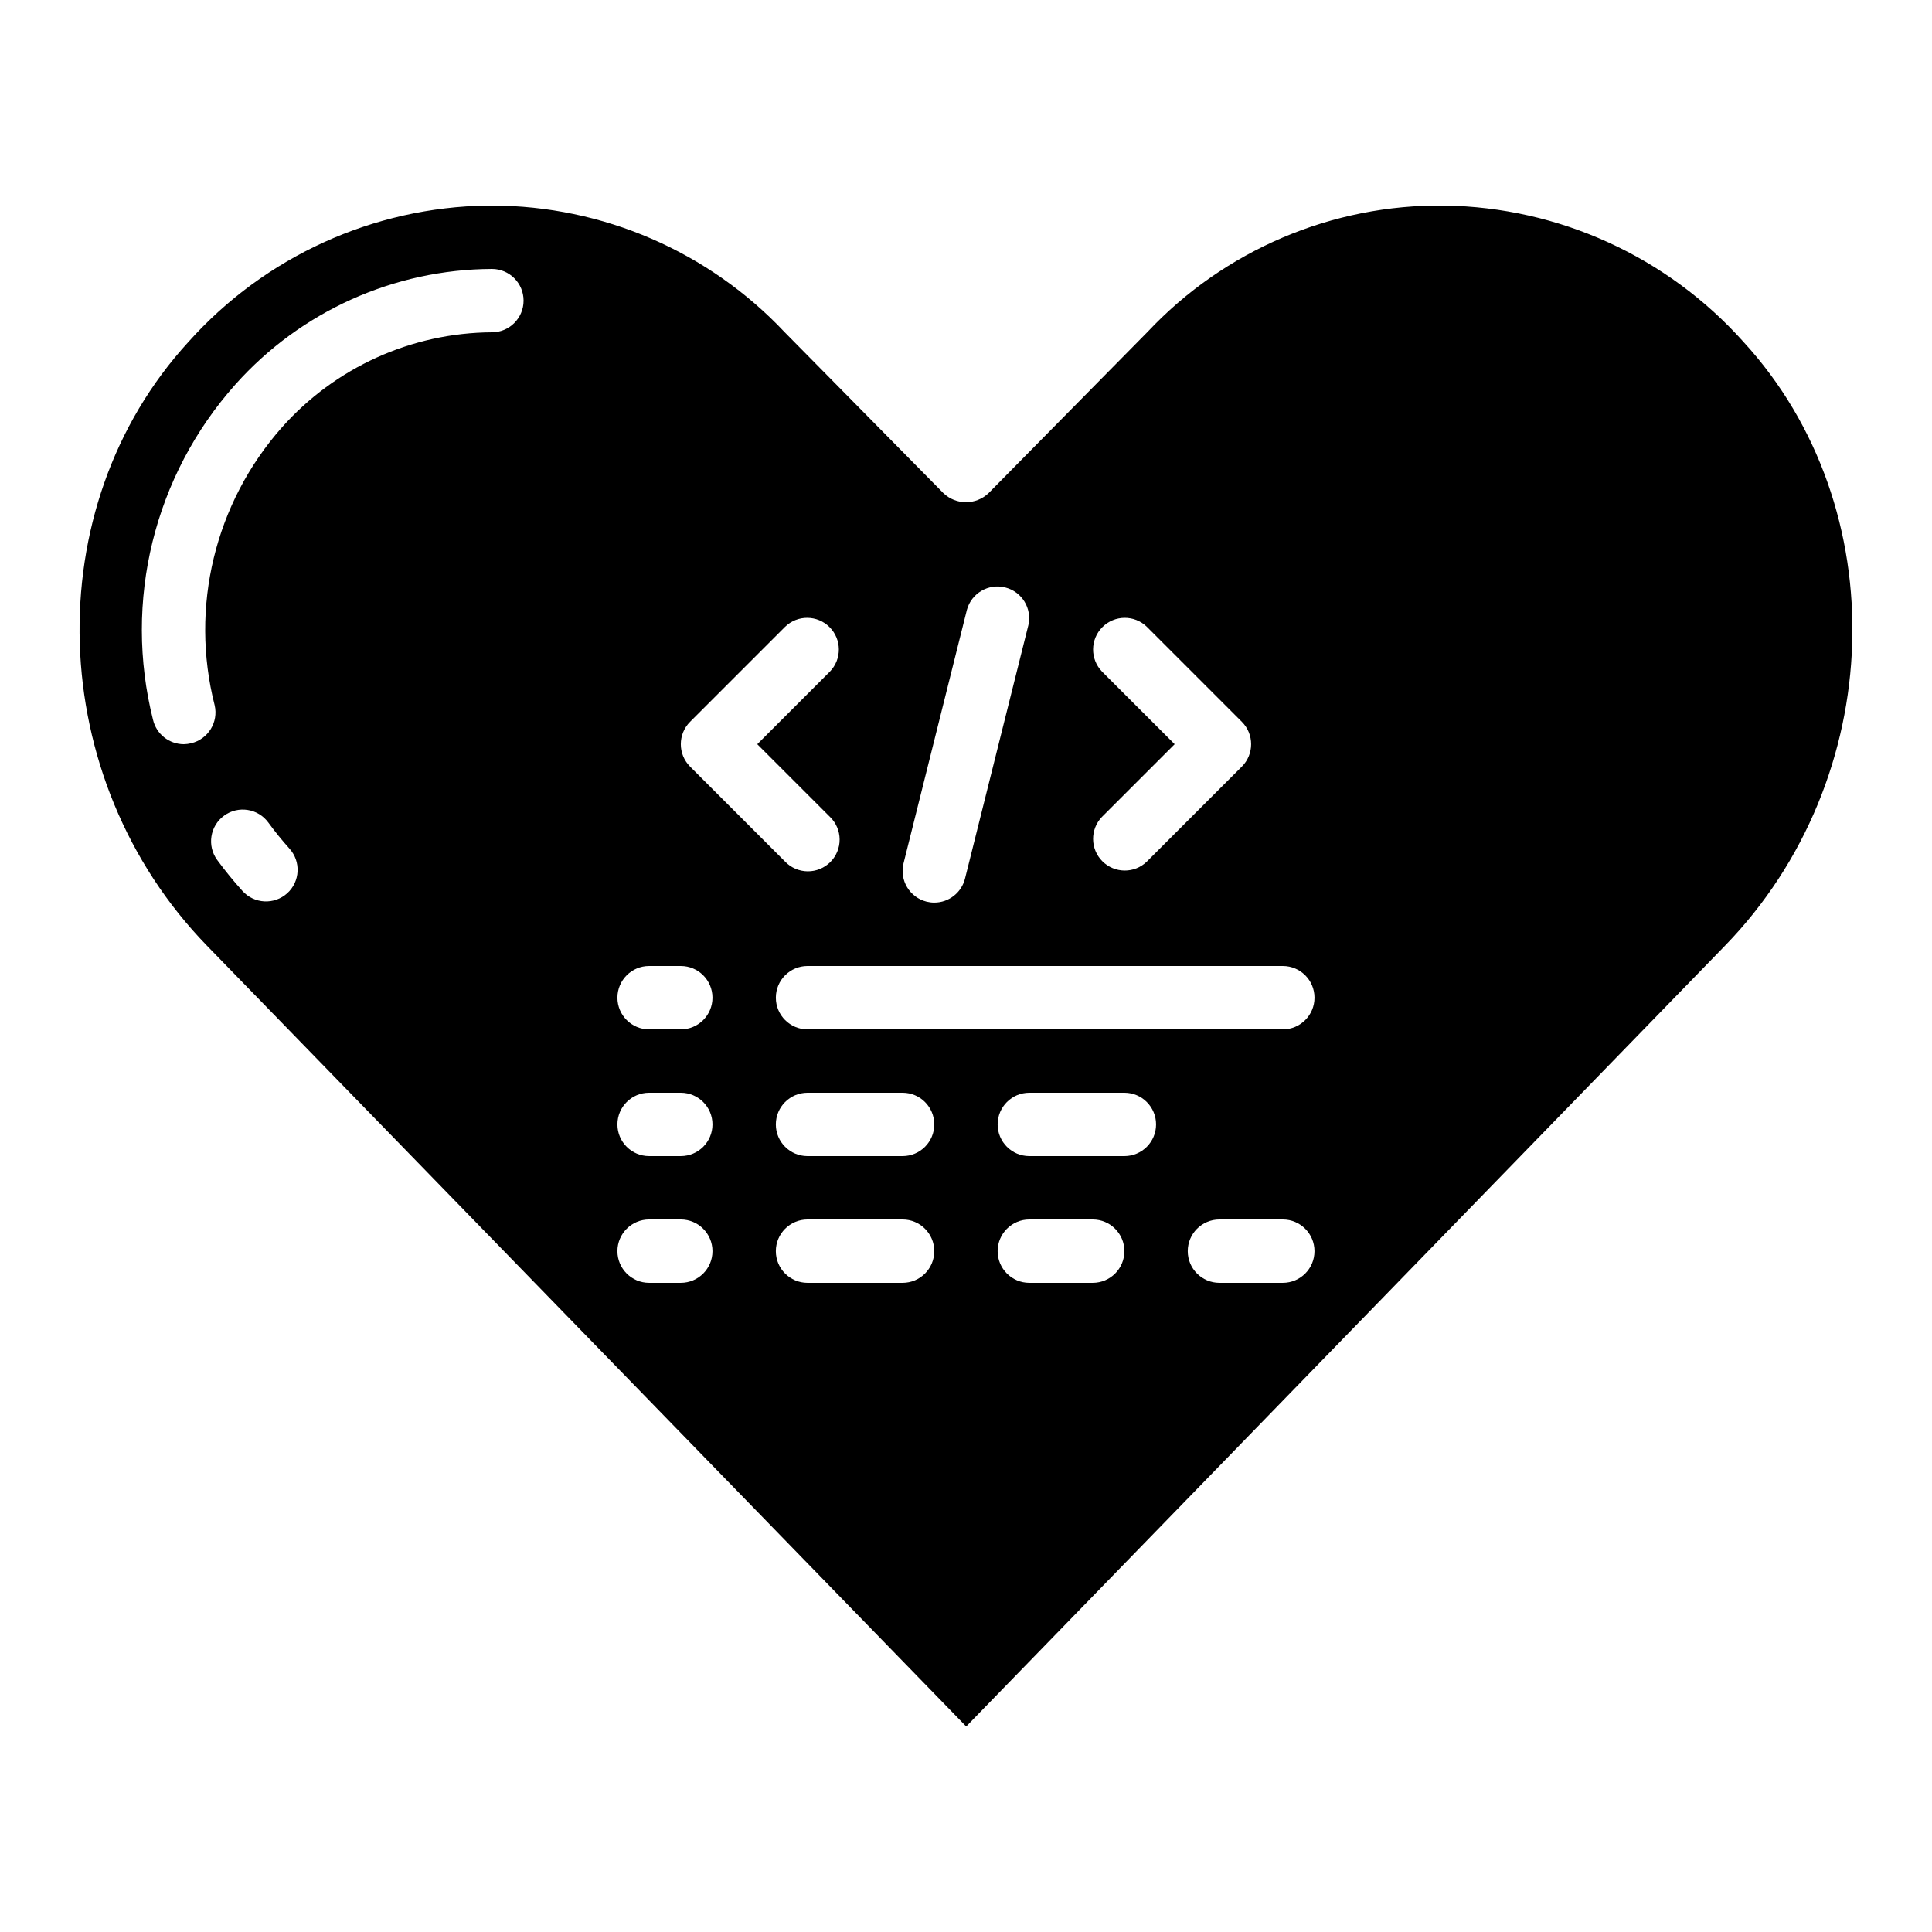
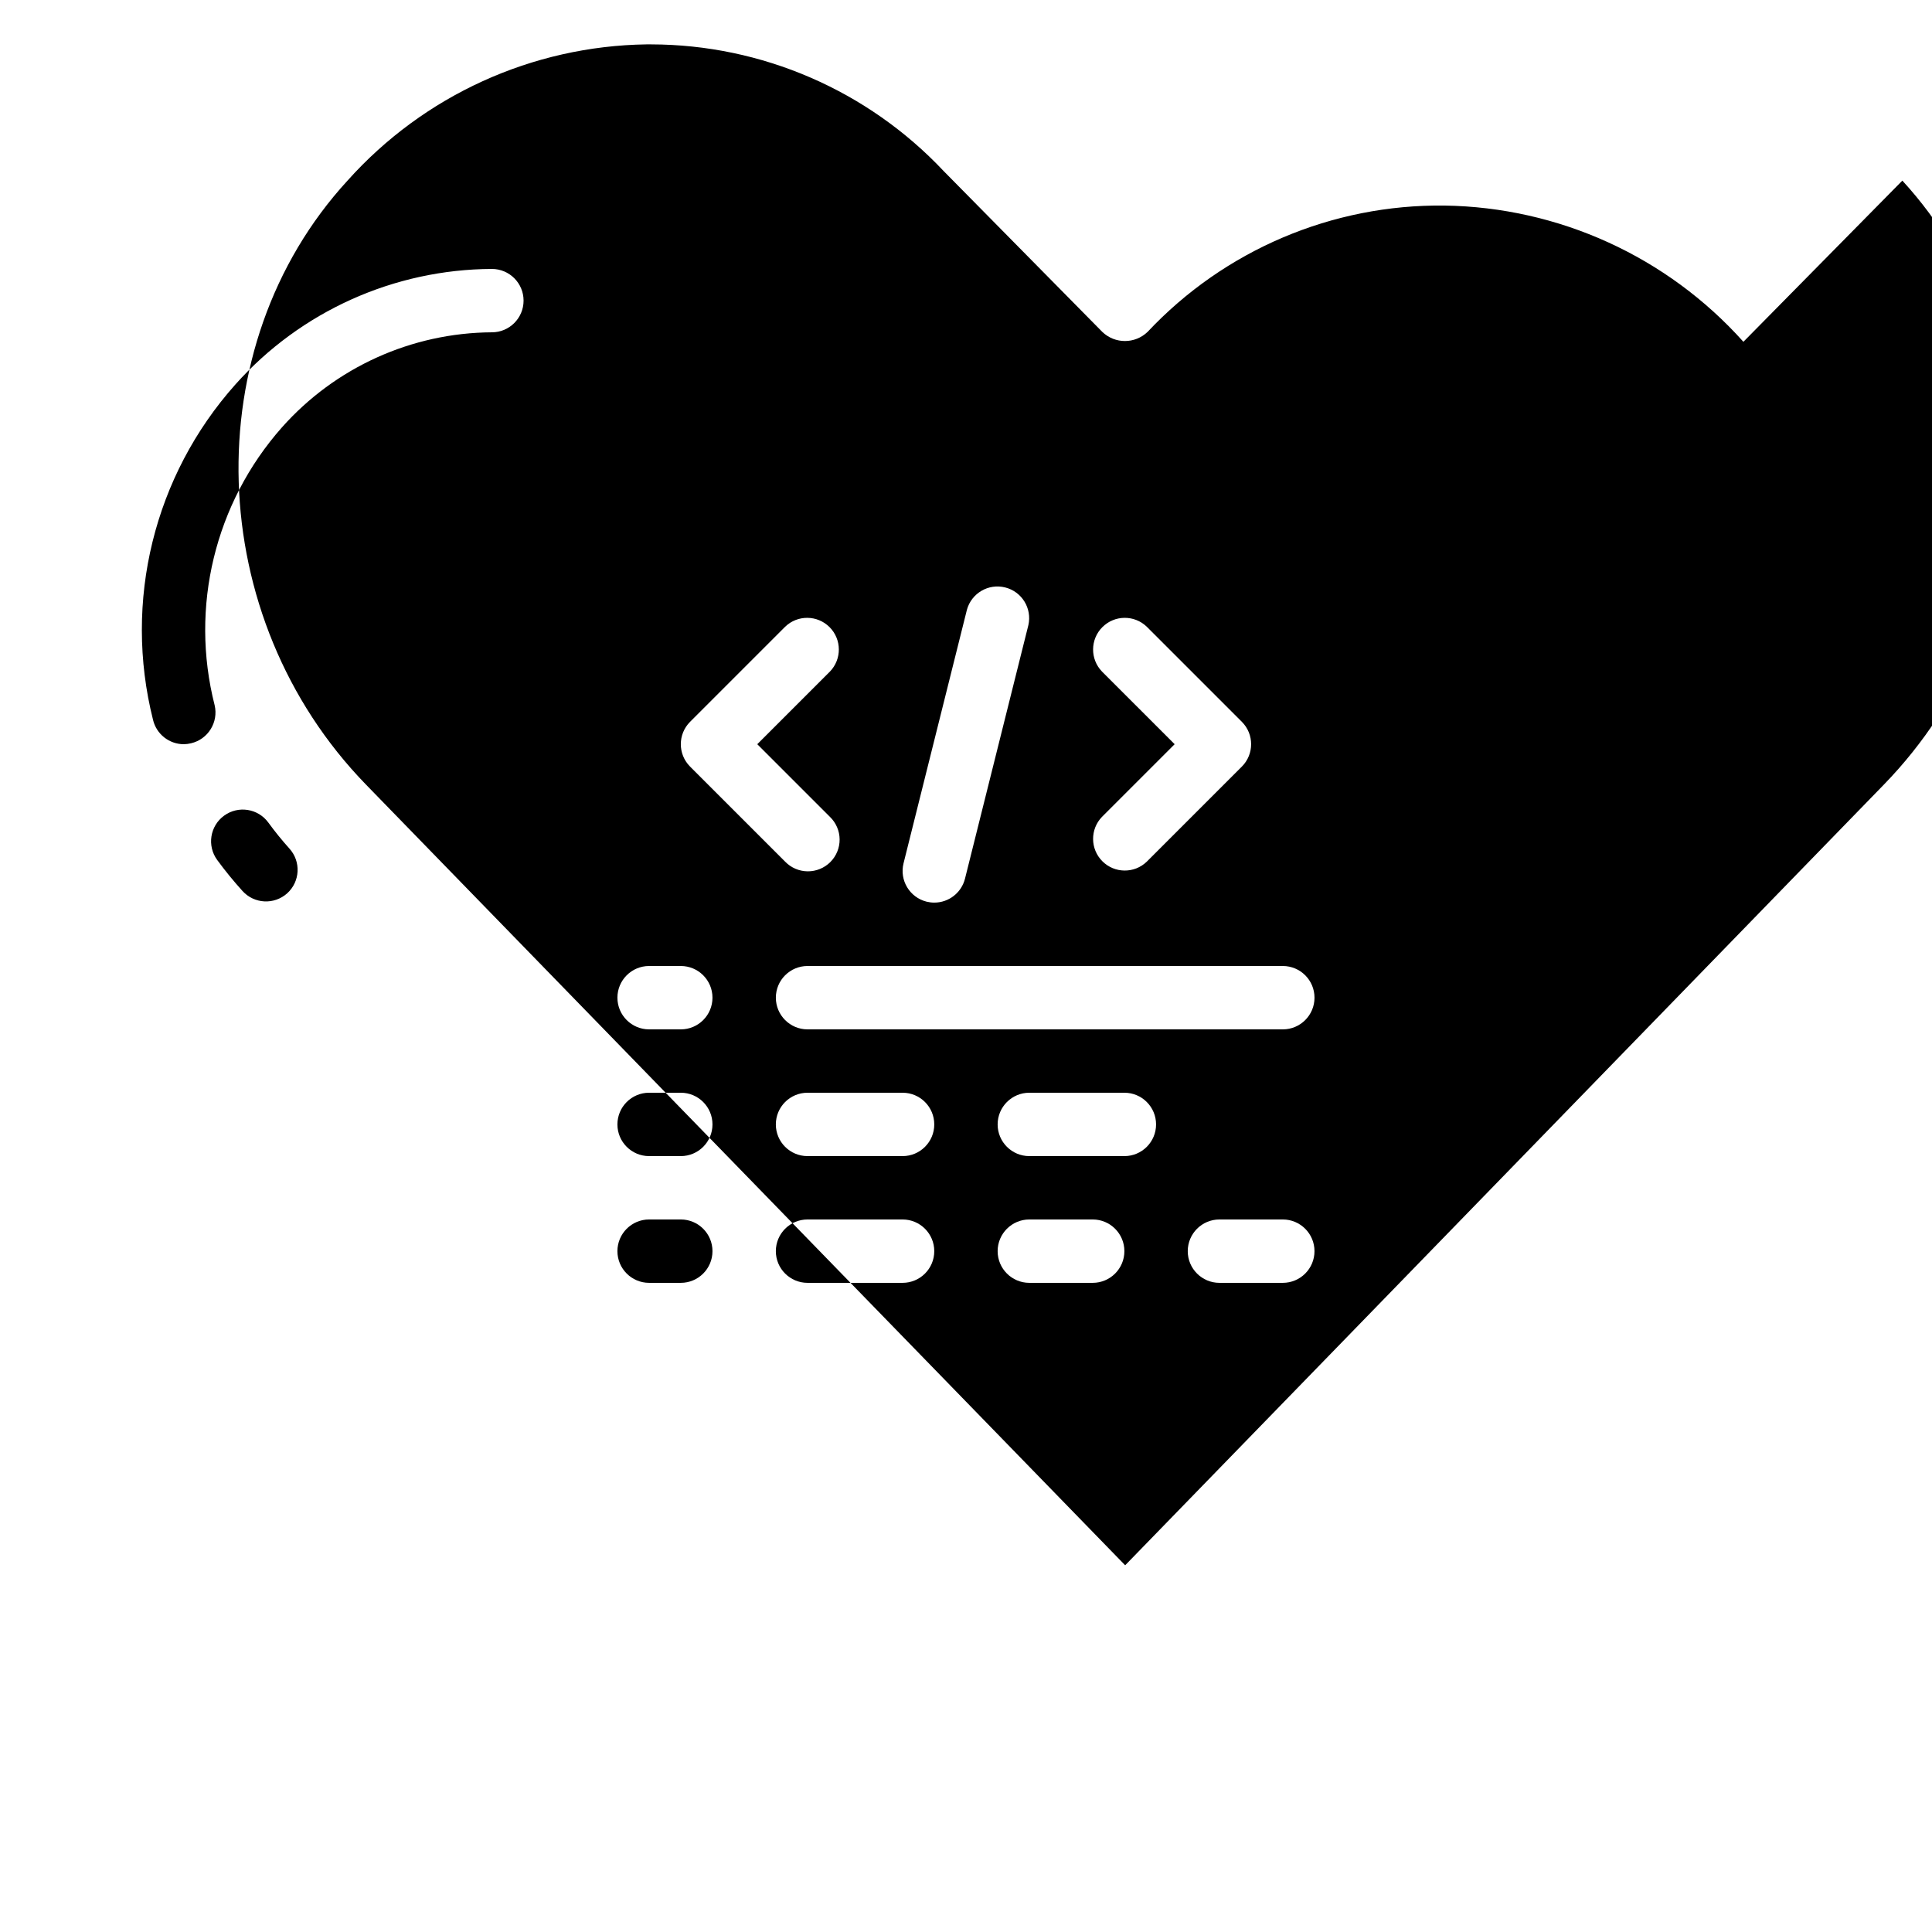
<svg xmlns="http://www.w3.org/2000/svg" fill="#000000" width="800px" height="800px" version="1.1" viewBox="144 144 512 512">
-   <path d="m606.02 234.58c-20.195-22.57-48.91-35.66-79.191-36.105-29.777-0.359-58.34 11.797-78.727 33.5l-42.125 42.715h-0.004c-3.344 3.199-8.613 3.199-11.957 0l-42.051-42.629c-20.137-21.395-48.199-33.543-77.578-33.586h-1.184c-30.297 0.434-59.027 13.523-79.234 36.105-40.363 43.965-38.152 115.79 4.906 160.07l201.18 206.88 201.06-206.88c43.059-44.273 45.266-116.1 4.902-160.07zm-169.98 87.387c-3.184-3.297-3.137-8.535 0.102-11.773 3.238-3.238 8.477-3.285 11.77-0.102l25.191 25.191c3.277 3.277 3.277 8.594 0 11.871l-25.191 25.191c-3.293 3.184-8.531 3.137-11.77-0.102-3.238-3.238-3.285-8.477-0.102-11.77l19.254-19.254zm-52.59 50.809 16.793-67.176c1.207-4.398 5.703-7.031 10.129-5.926 4.43 1.102 7.164 5.539 6.16 9.988l-16.793 67.176c-0.934 3.738-4.289 6.363-8.145 6.363-0.688 0-1.371-0.086-2.039-0.25-4.496-1.129-7.227-5.68-6.106-10.176zm-56.57-37.492 25.191-25.191c3.293-3.184 8.531-3.137 11.77 0.102 3.238 3.238 3.285 8.477 0.102 11.773l-19.254 19.254 19.254 19.254c1.621 1.562 2.547 3.711 2.566 5.965s-0.867 4.418-2.461 6.012c-1.594 1.59-3.758 2.477-6.012 2.457-2.25-0.02-4.402-0.941-5.965-2.562l-25.191-25.191c-3.277-3.277-3.277-8.594 0-11.871zm-106.76 45.441c-3.441 3.106-8.746 2.836-11.855-0.602-2.379-2.629-4.621-5.379-6.719-8.238-2.727-3.75-1.902-9.004 1.848-11.73 3.75-2.731 9.004-1.902 11.73 1.848 1.738 2.383 3.598 4.676 5.566 6.867 3.117 3.434 2.859 8.738-0.57 11.855zm54.234-148.66c-21.277 0.129-41.5 9.285-55.637 25.191-17.773 20.074-24.453 47.652-17.832 73.641 1.047 4.5-1.734 9.004-6.231 10.074-0.641 0.16-1.293 0.242-1.949 0.254-3.887-0.012-7.262-2.684-8.152-6.469-7.914-31.41 0.266-64.699 21.832-88.871 17.297-19.371 42-30.5 67.969-30.613 4.641 0 8.398 3.758 8.398 8.395 0 4.637-3.758 8.398-8.398 8.398zm50.062 251.9h-8.395c-4.637 0-8.398-3.758-8.398-8.395 0-4.637 3.762-8.398 8.398-8.398h8.398-0.004c4.641 0 8.398 3.762 8.398 8.398 0 4.637-3.758 8.395-8.398 8.395zm0-33.586h-8.395c-4.637 0-8.398-3.758-8.398-8.395 0-4.641 3.762-8.398 8.398-8.398h8.398-0.004c4.641 0 8.398 3.758 8.398 8.398 0 4.637-3.758 8.395-8.398 8.395zm0-33.586h-8.395c-4.637 0-8.398-3.762-8.398-8.398s3.762-8.395 8.398-8.395h8.398-0.004c4.641 0 8.398 3.758 8.398 8.395s-3.758 8.398-8.398 8.398zm58.777 67.176-25.188-0.004c-4.641 0-8.398-3.758-8.398-8.395 0-4.637 3.758-8.398 8.398-8.398h25.191-0.004c4.641 0 8.398 3.762 8.398 8.398 0 4.637-3.758 8.395-8.398 8.395zm0-33.586-25.188-0.004c-4.641 0-8.398-3.758-8.398-8.395 0-4.641 3.758-8.398 8.398-8.398h25.191-0.004c4.641 0 8.398 3.758 8.398 8.398 0 4.637-3.758 8.395-8.398 8.395zm50.383 33.586-16.793-0.004c-4.637 0-8.398-3.758-8.398-8.395 0-4.637 3.762-8.398 8.398-8.398h16.793c4.637 0 8.398 3.762 8.398 8.398 0 4.637-3.762 8.395-8.398 8.395zm8.398-33.586-25.191-0.004c-4.637 0-8.398-3.758-8.398-8.395 0-4.641 3.762-8.398 8.398-8.398h25.191c4.637 0 8.395 3.758 8.395 8.398 0 4.637-3.758 8.395-8.395 8.395zm41.984 33.586-16.797-0.004c-4.637 0-8.395-3.758-8.395-8.395 0-4.637 3.758-8.398 8.395-8.398h16.793c4.641 0 8.398 3.762 8.398 8.398 0 4.637-3.758 8.395-8.398 8.395zm0-67.176h-125.95c-4.641 0-8.398-3.762-8.398-8.398s3.758-8.395 8.398-8.395h125.95c4.641 0 8.398 3.758 8.398 8.395s-3.758 8.398-8.398 8.398z" />
+   <path d="m606.02 234.58c-20.195-22.57-48.91-35.66-79.191-36.105-29.777-0.359-58.34 11.797-78.727 33.5h-0.004c-3.344 3.199-8.613 3.199-11.957 0l-42.051-42.629c-20.137-21.395-48.199-33.543-77.578-33.586h-1.184c-30.297 0.434-59.027 13.523-79.234 36.105-40.363 43.965-38.152 115.79 4.906 160.07l201.18 206.88 201.06-206.88c43.059-44.273 45.266-116.1 4.902-160.07zm-169.98 87.387c-3.184-3.297-3.137-8.535 0.102-11.773 3.238-3.238 8.477-3.285 11.77-0.102l25.191 25.191c3.277 3.277 3.277 8.594 0 11.871l-25.191 25.191c-3.293 3.184-8.531 3.137-11.77-0.102-3.238-3.238-3.285-8.477-0.102-11.77l19.254-19.254zm-52.59 50.809 16.793-67.176c1.207-4.398 5.703-7.031 10.129-5.926 4.43 1.102 7.164 5.539 6.16 9.988l-16.793 67.176c-0.934 3.738-4.289 6.363-8.145 6.363-0.688 0-1.371-0.086-2.039-0.25-4.496-1.129-7.227-5.68-6.106-10.176zm-56.57-37.492 25.191-25.191c3.293-3.184 8.531-3.137 11.77 0.102 3.238 3.238 3.285 8.477 0.102 11.773l-19.254 19.254 19.254 19.254c1.621 1.562 2.547 3.711 2.566 5.965s-0.867 4.418-2.461 6.012c-1.594 1.59-3.758 2.477-6.012 2.457-2.25-0.02-4.402-0.941-5.965-2.562l-25.191-25.191c-3.277-3.277-3.277-8.594 0-11.871zm-106.76 45.441c-3.441 3.106-8.746 2.836-11.855-0.602-2.379-2.629-4.621-5.379-6.719-8.238-2.727-3.75-1.902-9.004 1.848-11.73 3.75-2.731 9.004-1.902 11.73 1.848 1.738 2.383 3.598 4.676 5.566 6.867 3.117 3.434 2.859 8.738-0.57 11.855zm54.234-148.66c-21.277 0.129-41.5 9.285-55.637 25.191-17.773 20.074-24.453 47.652-17.832 73.641 1.047 4.5-1.734 9.004-6.231 10.074-0.641 0.16-1.293 0.242-1.949 0.254-3.887-0.012-7.262-2.684-8.152-6.469-7.914-31.41 0.266-64.699 21.832-88.871 17.297-19.371 42-30.5 67.969-30.613 4.641 0 8.398 3.758 8.398 8.395 0 4.637-3.758 8.398-8.398 8.398zm50.062 251.9h-8.395c-4.637 0-8.398-3.758-8.398-8.395 0-4.637 3.762-8.398 8.398-8.398h8.398-0.004c4.641 0 8.398 3.762 8.398 8.398 0 4.637-3.758 8.395-8.398 8.395zm0-33.586h-8.395c-4.637 0-8.398-3.758-8.398-8.395 0-4.641 3.762-8.398 8.398-8.398h8.398-0.004c4.641 0 8.398 3.758 8.398 8.398 0 4.637-3.758 8.395-8.398 8.395zm0-33.586h-8.395c-4.637 0-8.398-3.762-8.398-8.398s3.762-8.395 8.398-8.395h8.398-0.004c4.641 0 8.398 3.758 8.398 8.395s-3.758 8.398-8.398 8.398zm58.777 67.176-25.188-0.004c-4.641 0-8.398-3.758-8.398-8.395 0-4.637 3.758-8.398 8.398-8.398h25.191-0.004c4.641 0 8.398 3.762 8.398 8.398 0 4.637-3.758 8.395-8.398 8.395zm0-33.586-25.188-0.004c-4.641 0-8.398-3.758-8.398-8.395 0-4.641 3.758-8.398 8.398-8.398h25.191-0.004c4.641 0 8.398 3.758 8.398 8.398 0 4.637-3.758 8.395-8.398 8.395zm50.383 33.586-16.793-0.004c-4.637 0-8.398-3.758-8.398-8.395 0-4.637 3.762-8.398 8.398-8.398h16.793c4.637 0 8.398 3.762 8.398 8.398 0 4.637-3.762 8.395-8.398 8.395zm8.398-33.586-25.191-0.004c-4.637 0-8.398-3.758-8.398-8.395 0-4.641 3.762-8.398 8.398-8.398h25.191c4.637 0 8.395 3.758 8.395 8.398 0 4.637-3.758 8.395-8.395 8.395zm41.984 33.586-16.797-0.004c-4.637 0-8.395-3.758-8.395-8.395 0-4.637 3.758-8.398 8.395-8.398h16.793c4.641 0 8.398 3.762 8.398 8.398 0 4.637-3.758 8.395-8.398 8.395zm0-67.176h-125.95c-4.641 0-8.398-3.762-8.398-8.398s3.758-8.395 8.398-8.395h125.95c4.641 0 8.398 3.758 8.398 8.395s-3.758 8.398-8.398 8.398z" />
</svg>